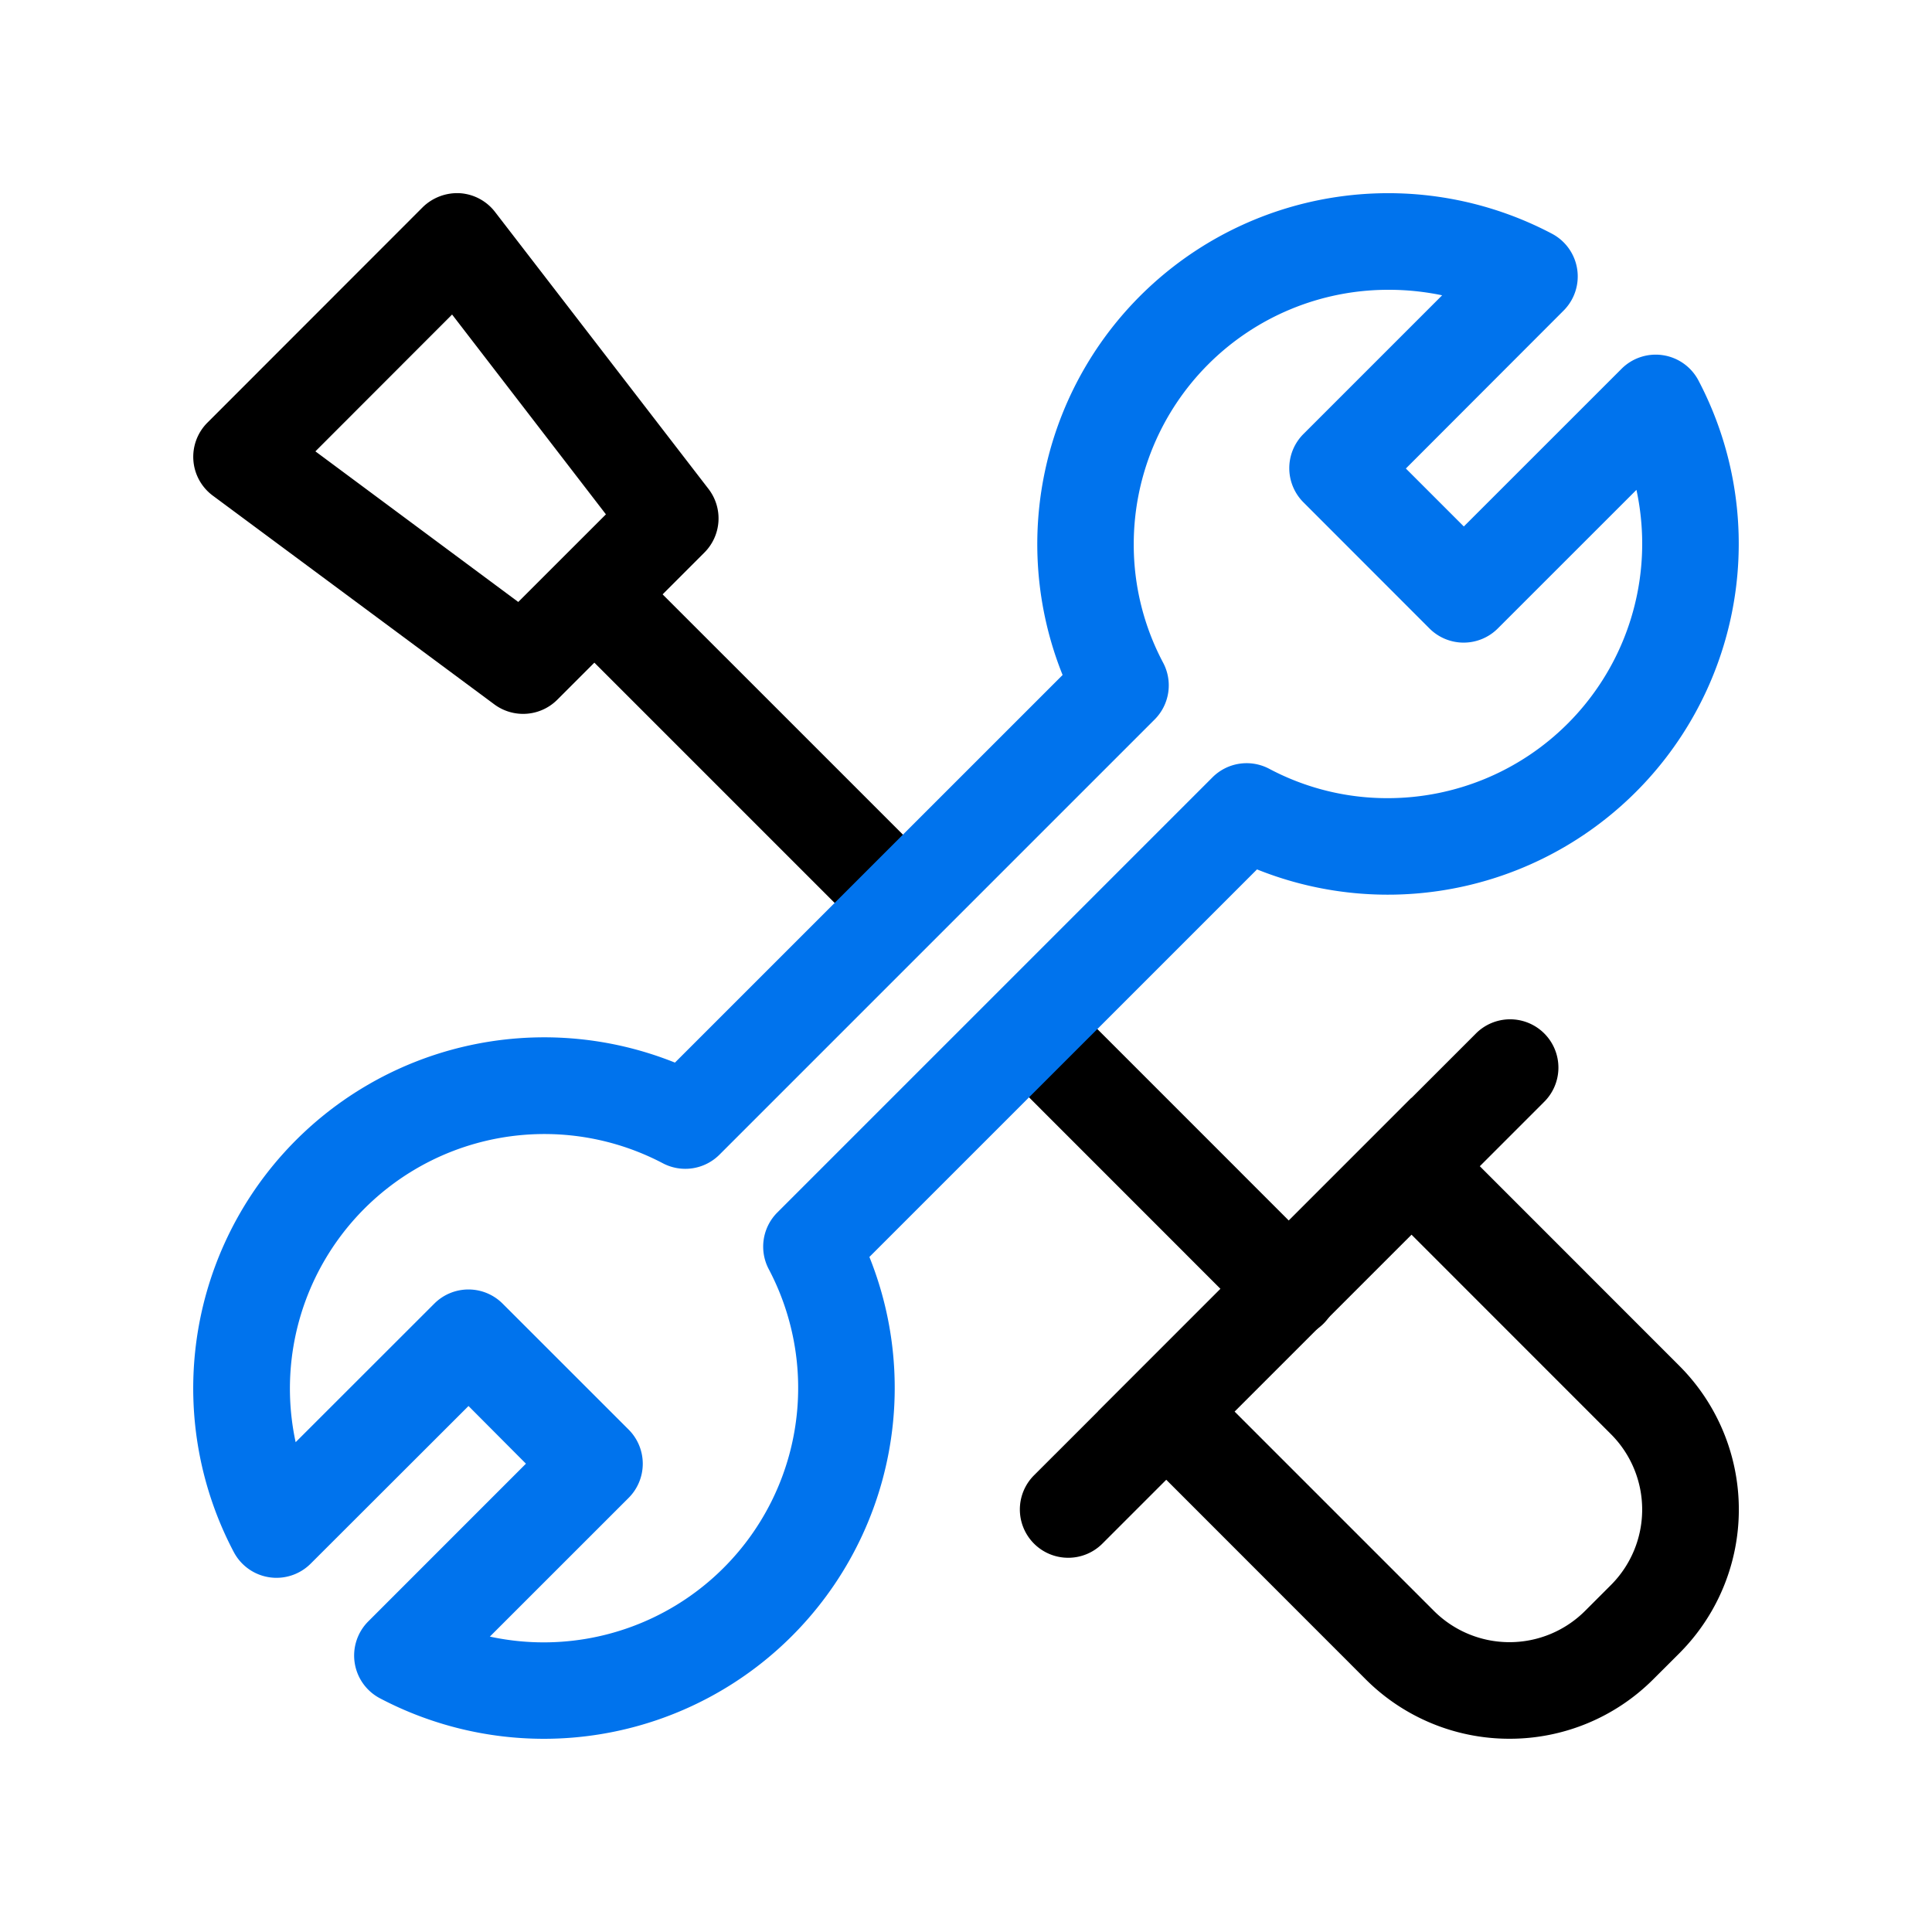
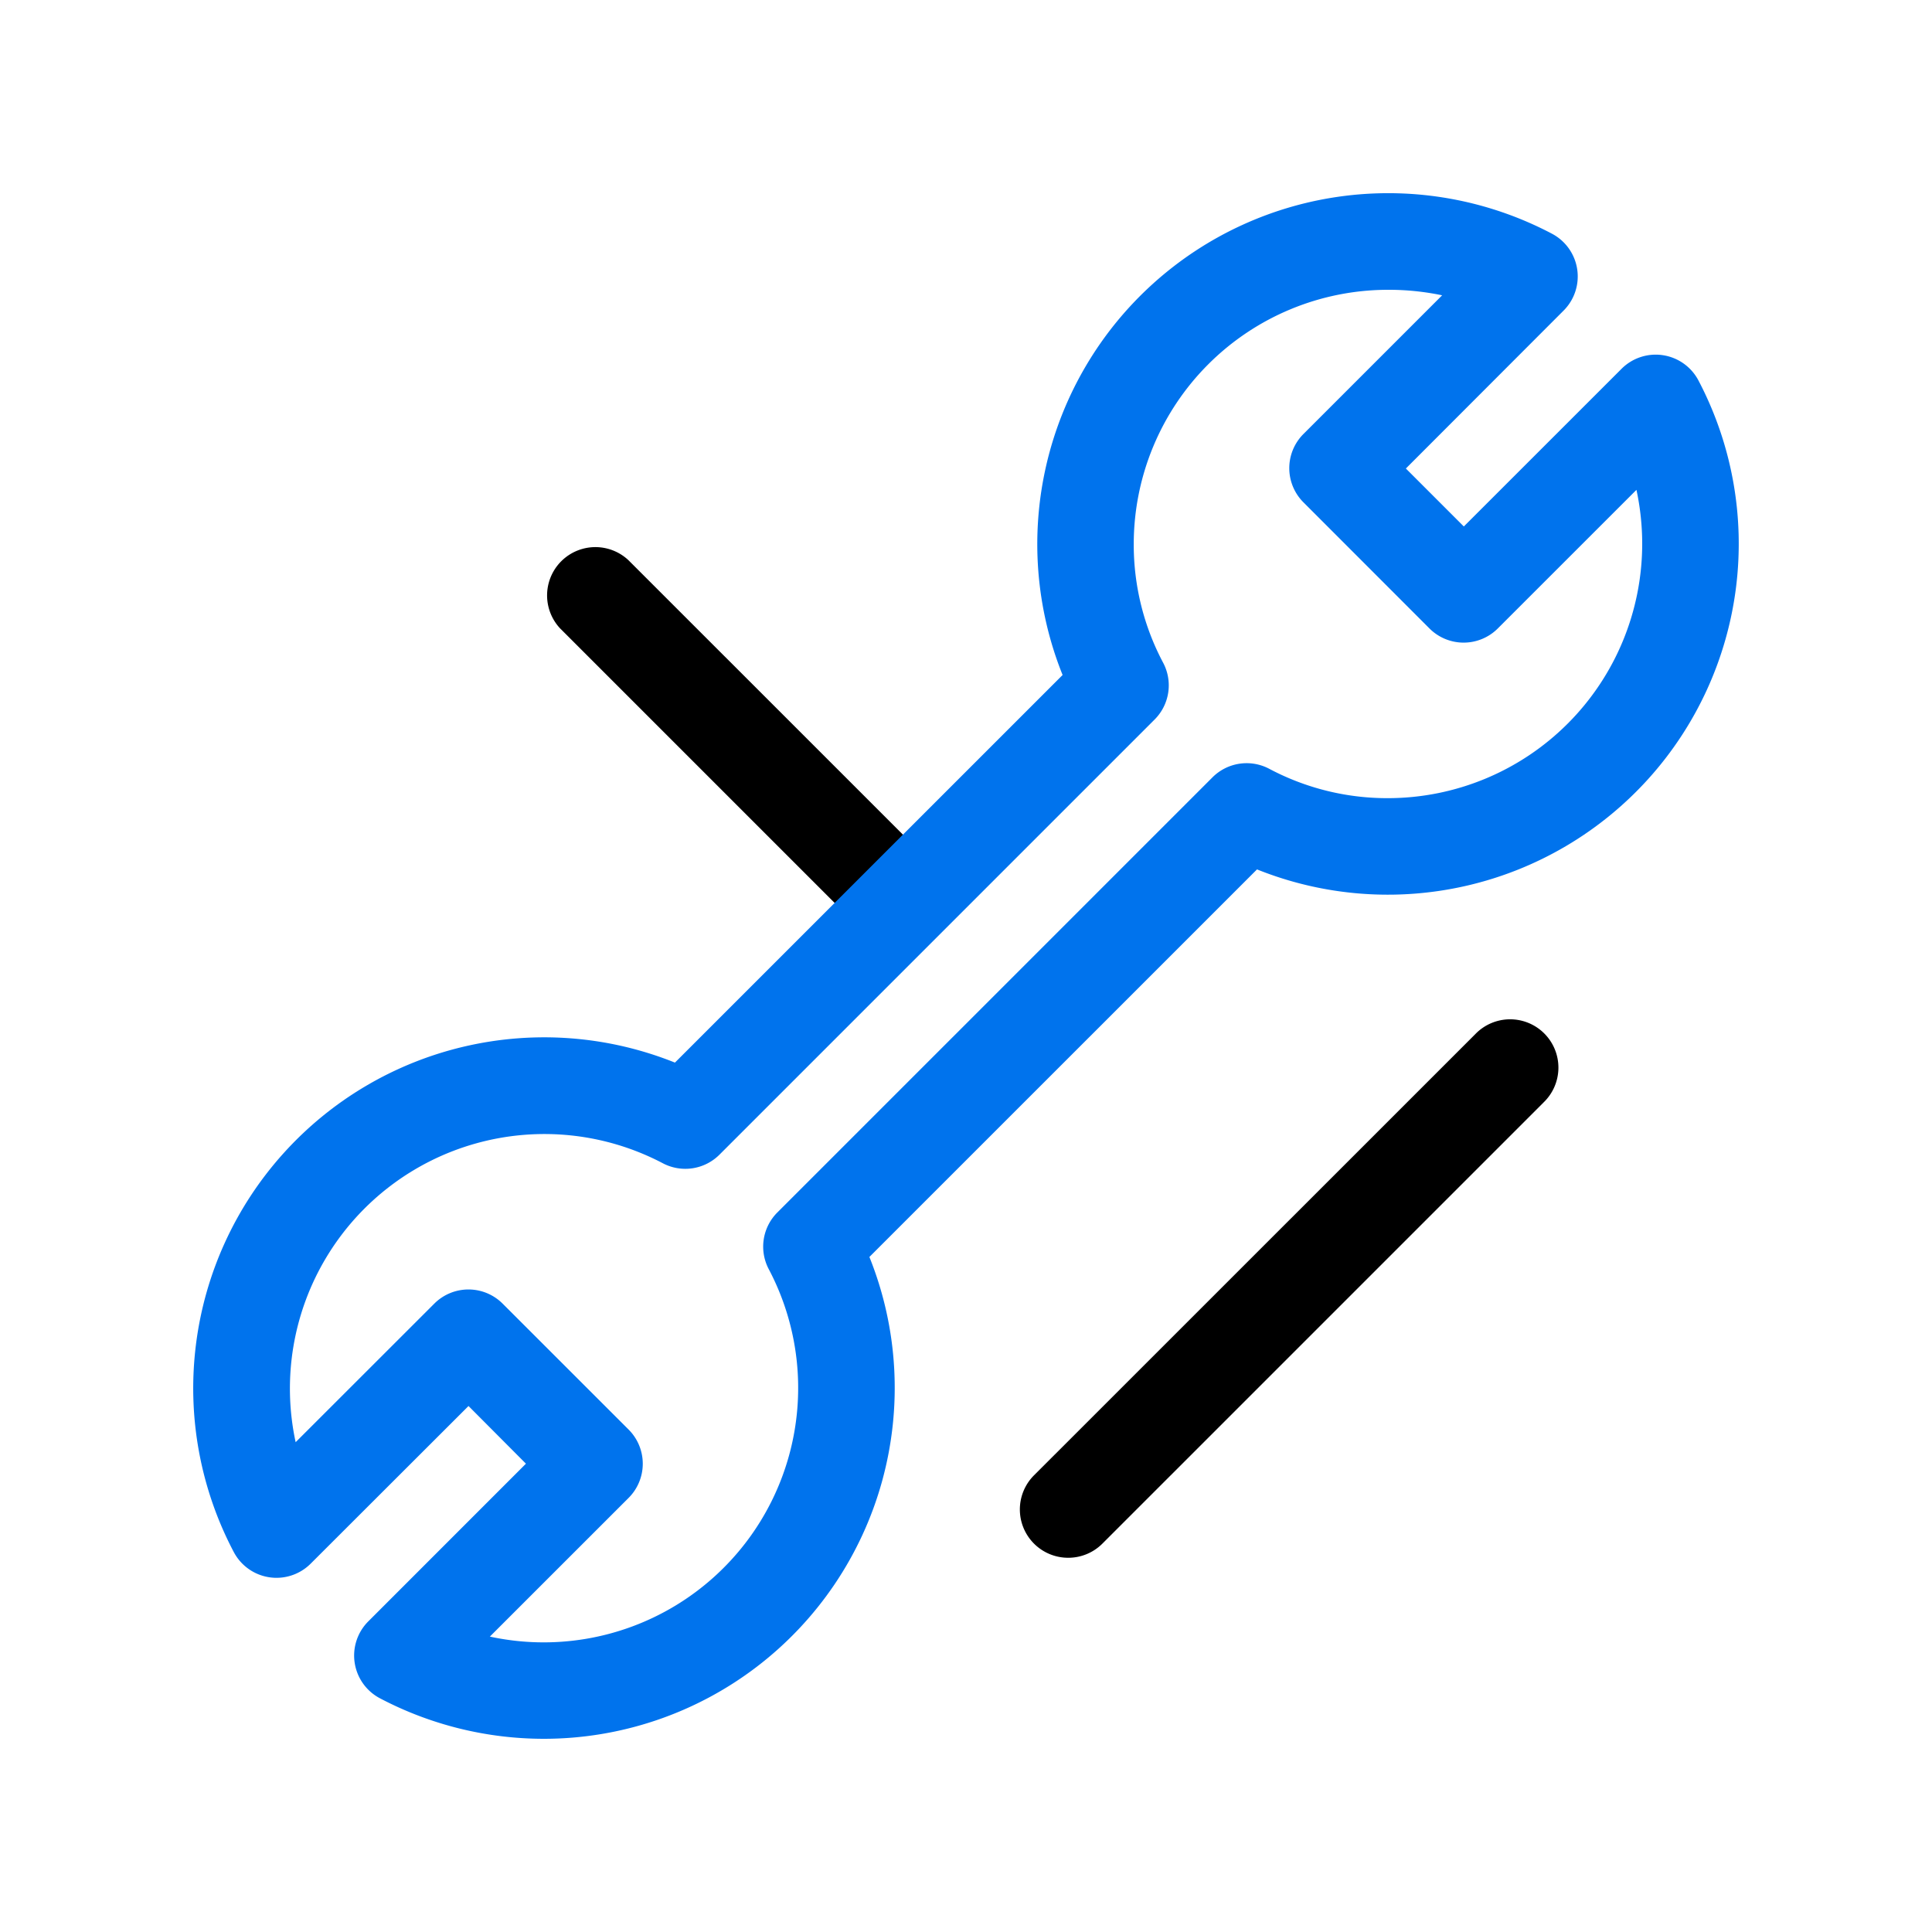
<svg xmlns="http://www.w3.org/2000/svg" id="technical_support" width="40" height="40" viewBox="0 0 40 40">
  <defs>
    <clipPath id="clip-path">
      <rect id="SVGID" width="40" height="40" fill="none" />
    </clipPath>
  </defs>
  <g id="组_7165" data-name="组 7165" transform="translate(0 0)" clip-path="url(#clip-path)">
    <g id="组_7160" data-name="组 7160" transform="translate(22.733 22.73)">
-       <path id="路径_2789" data-name="路径 2789" d="M26.706,31.453a4.205,4.205,0,0,1-2.978-1.231l-5.542-5.545,6.49-6.493L30.22,23.73a4.21,4.21,0,0,1,0,5.955l-.536.535A4.2,4.2,0,0,1,26.706,31.453Zm-5.694-6.776,4.13,4.13a2.214,2.214,0,0,0,3.127,0l.536-.536a2.209,2.209,0,0,0,0-3.125l-4.13-4.131Z" transform="translate(-18.186 -18.184)" />
-     </g>
+       </g>
    <g id="组_7161" data-name="组 7161" transform="translate(21.115 21.115)">
      <path id="路径_2790" data-name="路径 2790" d="M17.892,28.029a1,1,0,0,1-.708-1.706l9.139-9.137A1,1,0,1,1,27.737,18.6L18.6,27.737A1,1,0,0,1,17.892,28.029Z" transform="translate(-16.892 -16.892)" />
    </g>
    <g id="组_7162" data-name="组 7162" transform="translate(4 4)">
-       <path id="路径_2791" data-name="路径 2791" d="M10.03,13.98a1,1,0,0,1-.6-.2L3.605,9.461a1,1,0,0,1-.111-1.51L7.95,3.492A1.022,1.022,0,0,1,8.721,3.2a1,1,0,0,1,.728.388l4.42,5.735a1,1,0,0,1-.086,1.318l-3.045,3.046A1,1,0,0,1,10.03,13.98Zm-4.3-5.435,4.2,3.118,1.815-1.814L8.56,5.712Z" transform="translate(-3.2 -3.2)" />
-     </g>
+       </g>
    <g id="组_7163" data-name="组 7163" transform="translate(11.305 11.306)">
      <path id="路径_2792" data-name="路径 2792" d="M17.37,15.956,10.75,9.337a1,1,0,0,0-1.413,1.414l6.619,6.619Z" transform="translate(-9.044 -9.045)" />
-       <path id="路径_2793" data-name="路径 2793" d="M23.325,21.912,17.674,16.26,16.26,17.674l5.651,5.653a1,1,0,1,0,1.414-1.414Z" transform="translate(-7.24 -7.241)" />
    </g>
    <g id="组_7164" data-name="组 7164" transform="translate(4 3.999)">
      <path id="路径_2794" data-name="路径 2794" d="M10.464,35.2a7.292,7.292,0,0,1-3.4-.84,1,1,0,0,1-.239-1.591l3.264-3.265L8.9,28.31,5.632,31.574a1,1,0,0,1-1.591-.239A7.266,7.266,0,0,1,13.174,21.2L21.2,13.175A7.266,7.266,0,0,1,31.334,4.04a1,1,0,0,1,.239,1.59L28.307,8.9l1.2,1.2,3.266-3.265a1,1,0,0,1,1.59.239A7.266,7.266,0,0,1,25.225,17.2L17.2,25.224A7.266,7.266,0,0,1,10.464,35.2ZM9.342,33.084a5.268,5.268,0,0,0,5.775-7.606,1,1,0,0,1,.176-1.174l9.01-9.01a1,1,0,0,1,1.175-.177,5.206,5.206,0,0,0,2.457.608A5.268,5.268,0,0,0,33.2,10.461a5.322,5.322,0,0,0-.119-1.119l-2.871,2.87a1,1,0,0,1-1.414,0L26.186,9.6a1,1,0,0,1,0-1.414l2.872-2.872A5.387,5.387,0,0,0,27.936,5.2a5.267,5.267,0,0,0-5.263,5.262,5.21,5.21,0,0,0,.609,2.46,1,1,0,0,1-.177,1.175l-9.01,9.01a1,1,0,0,1-1.174.176,5.269,5.269,0,0,0-7.6,5.776l2.872-2.87a1,1,0,0,1,1.412,0l2.61,2.609a1,1,0,0,1,0,1.414Z" transform="translate(-3.2 -3.199)" fill="#0073ed" />
    </g>
  </g>
</svg>